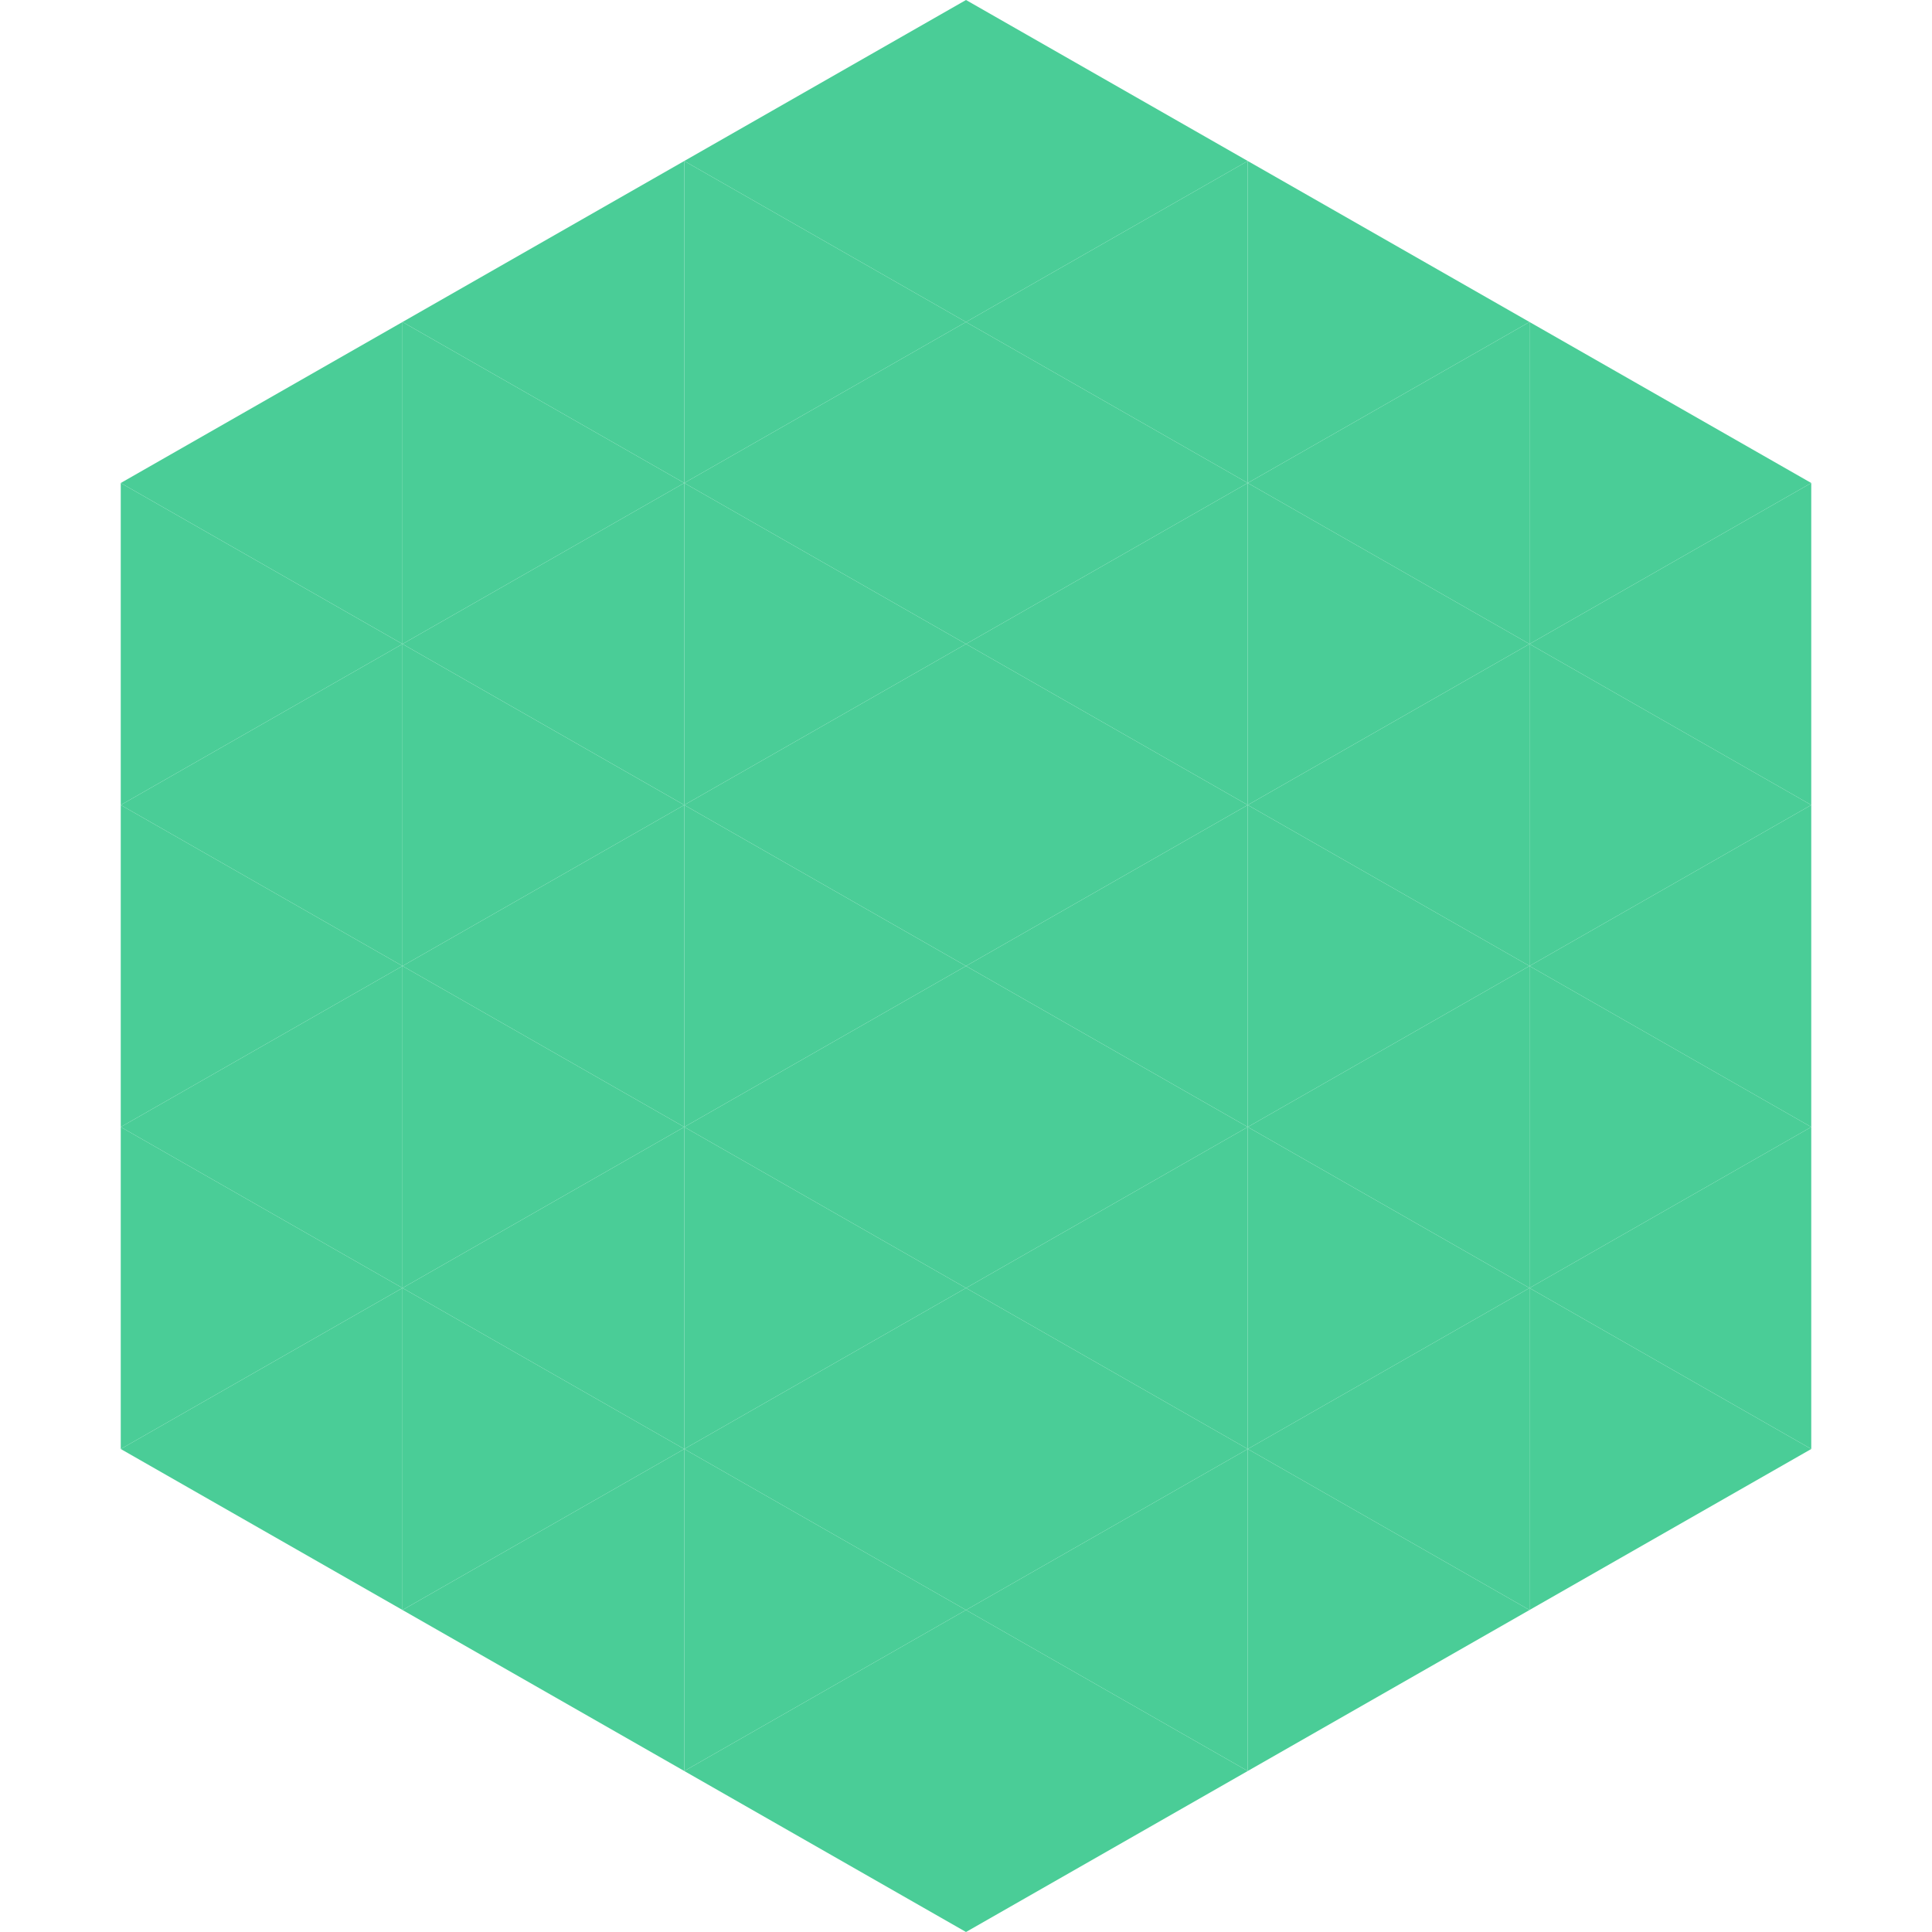
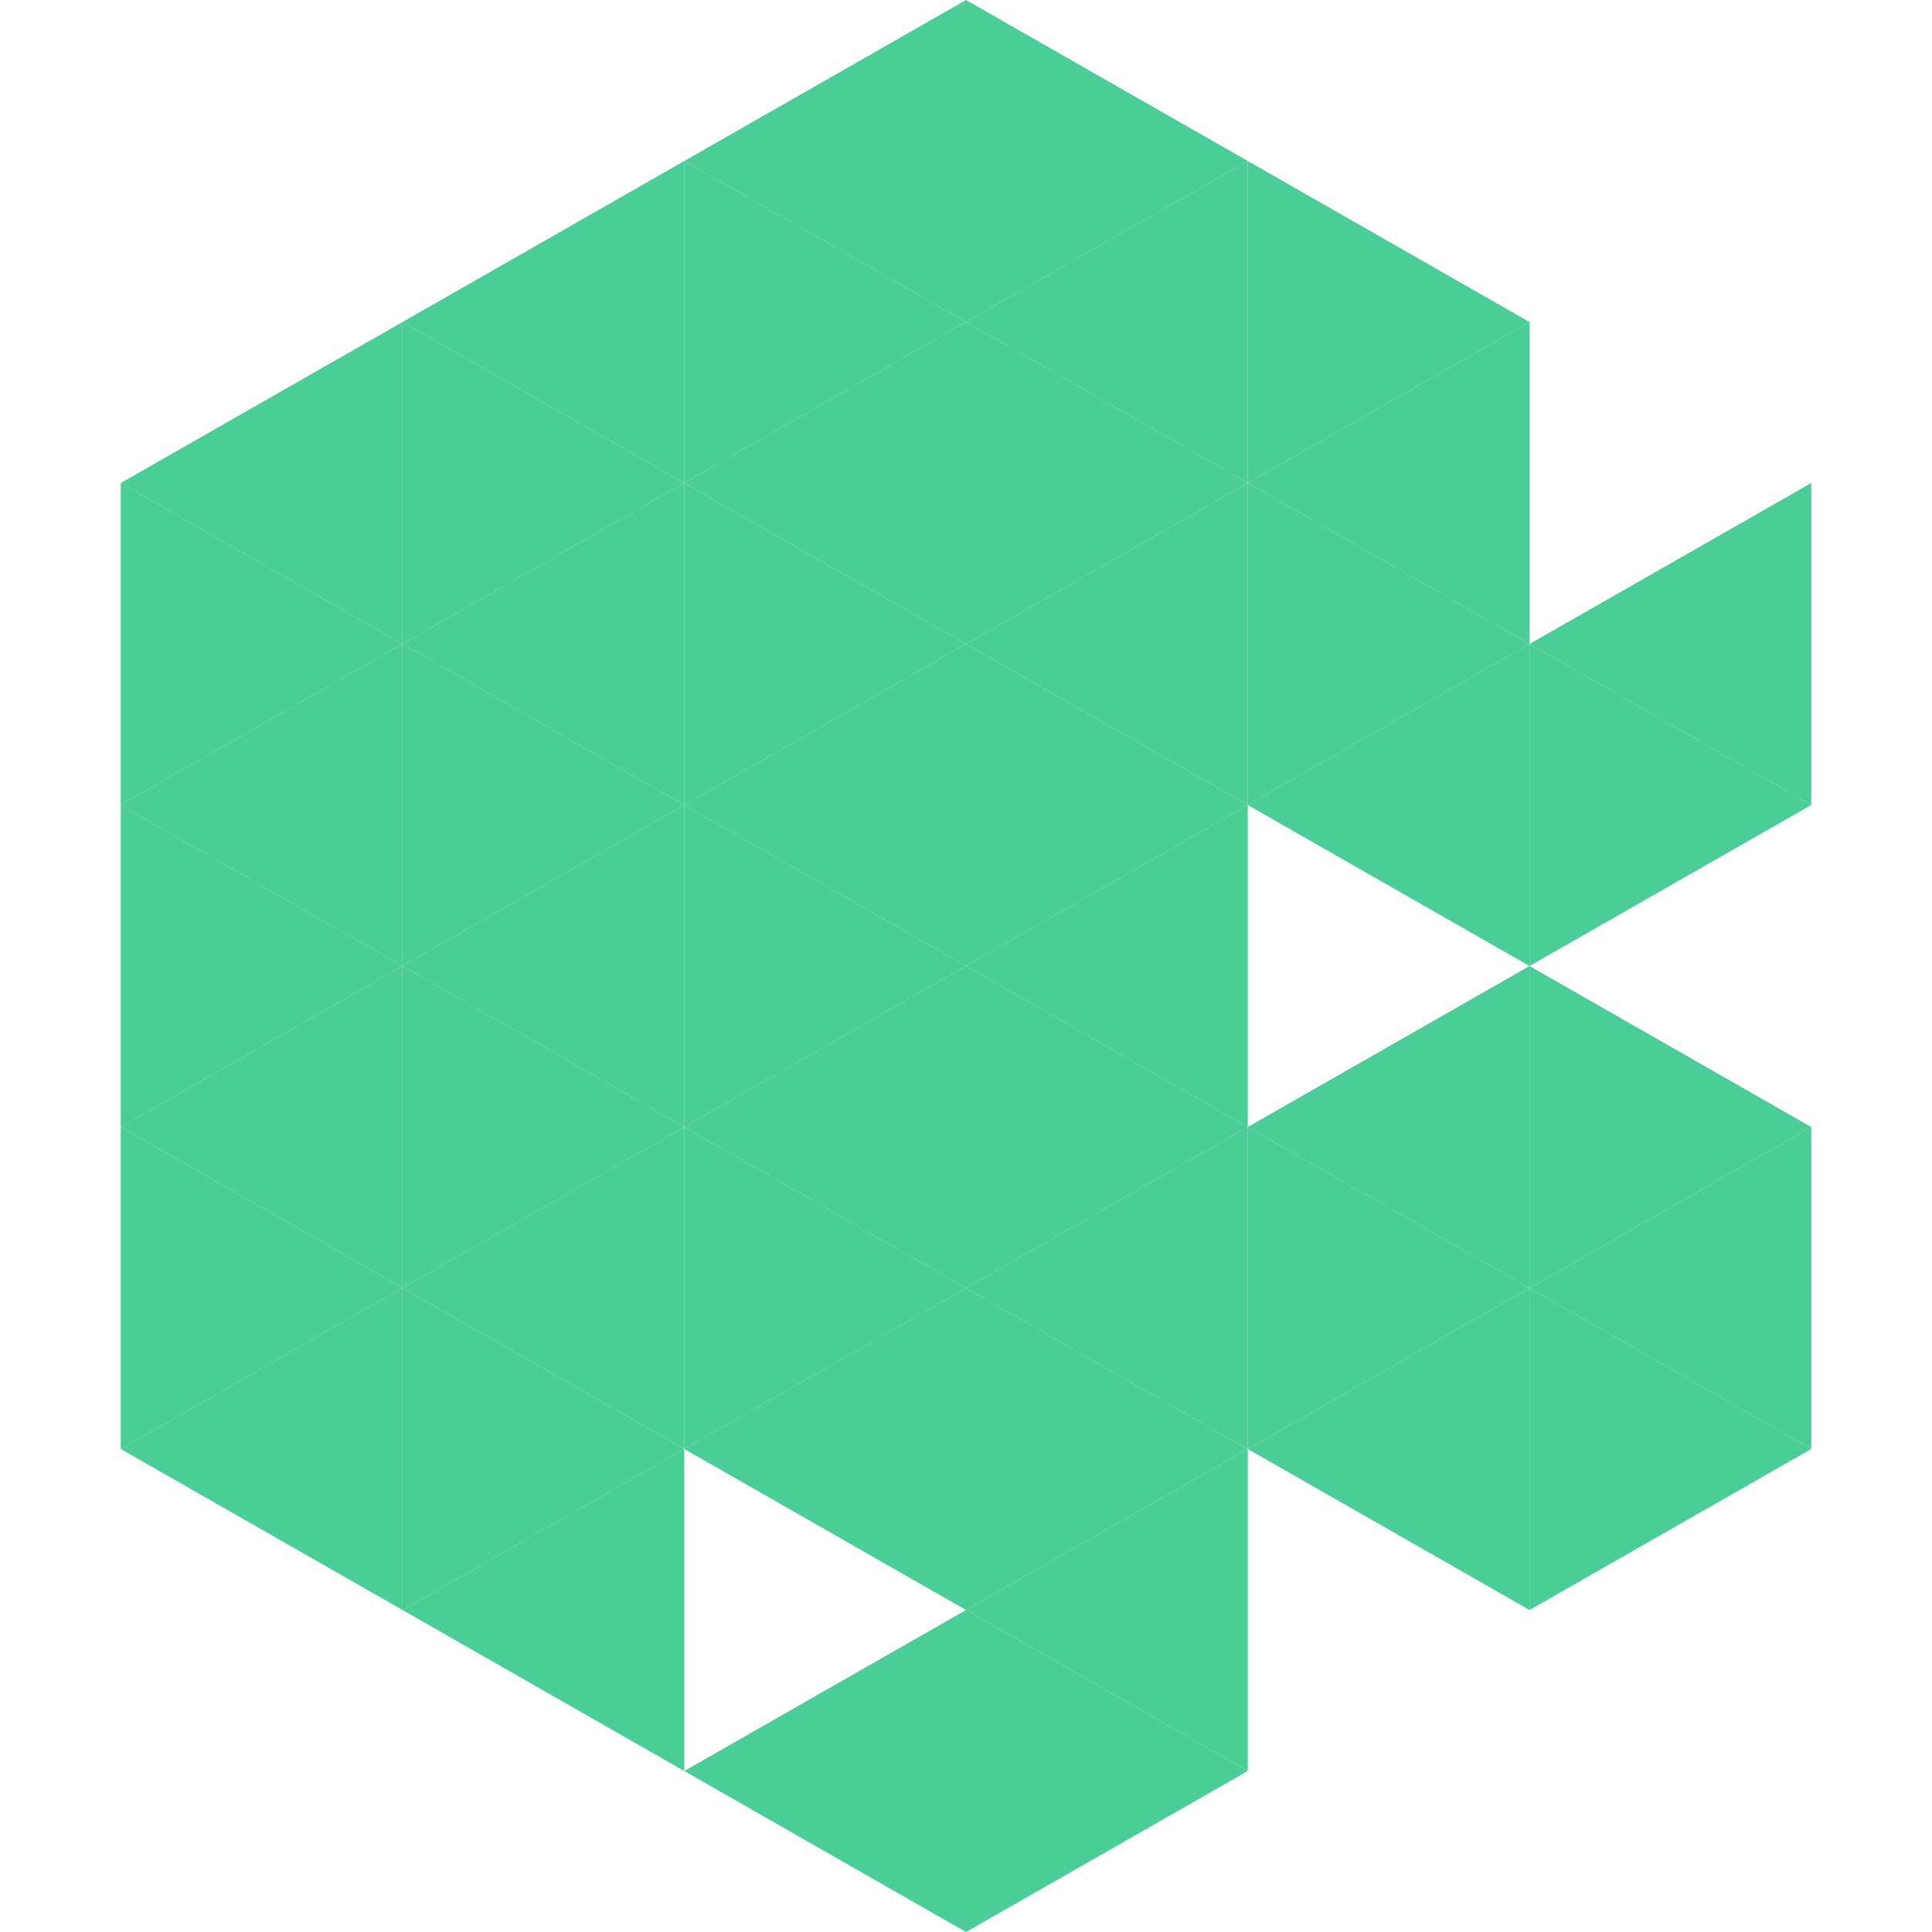
<svg xmlns="http://www.w3.org/2000/svg" width="240" height="240">
  <polygon points="50,40 15,60 50,80" style="fill:rgb(74,205,151)" />
-   <polygon points="190,40 225,60 190,80" style="fill:rgb(74,205,151)" />
  <polygon points="15,60 50,80 15,100" style="fill:rgb(74,205,151)" />
  <polygon points="225,60 190,80 225,100" style="fill:rgb(74,205,151)" />
  <polygon points="50,80 15,100 50,120" style="fill:rgb(74,205,151)" />
  <polygon points="190,80 225,100 190,120" style="fill:rgb(74,205,151)" />
  <polygon points="15,100 50,120 15,140" style="fill:rgb(74,205,151)" />
-   <polygon points="225,100 190,120 225,140" style="fill:rgb(74,205,151)" />
  <polygon points="50,120 15,140 50,160" style="fill:rgb(74,205,151)" />
  <polygon points="190,120 225,140 190,160" style="fill:rgb(74,205,151)" />
  <polygon points="15,140 50,160 15,180" style="fill:rgb(74,205,151)" />
  <polygon points="225,140 190,160 225,180" style="fill:rgb(74,205,151)" />
  <polygon points="50,160 15,180 50,200" style="fill:rgb(74,205,151)" />
  <polygon points="190,160 225,180 190,200" style="fill:rgb(74,205,151)" />
  <polygon points="15,180 50,200 15,220" style="fill:rgb(255,255,255); fill-opacity:0" />
  <polygon points="225,180 190,200 225,220" style="fill:rgb(255,255,255); fill-opacity:0" />
  <polygon points="50,0 85,20 50,40" style="fill:rgb(255,255,255); fill-opacity:0" />
  <polygon points="190,0 155,20 190,40" style="fill:rgb(255,255,255); fill-opacity:0" />
  <polygon points="85,20 50,40 85,60" style="fill:rgb(74,205,151)" />
  <polygon points="155,20 190,40 155,60" style="fill:rgb(74,205,151)" />
  <polygon points="50,40 85,60 50,80" style="fill:rgb(74,205,151)" />
  <polygon points="190,40 155,60 190,80" style="fill:rgb(74,205,151)" />
  <polygon points="85,60 50,80 85,100" style="fill:rgb(74,205,151)" />
  <polygon points="155,60 190,80 155,100" style="fill:rgb(74,205,151)" />
  <polygon points="50,80 85,100 50,120" style="fill:rgb(74,205,151)" />
  <polygon points="190,80 155,100 190,120" style="fill:rgb(74,205,151)" />
  <polygon points="85,100 50,120 85,140" style="fill:rgb(74,205,151)" />
-   <polygon points="155,100 190,120 155,140" style="fill:rgb(74,205,151)" />
  <polygon points="50,120 85,140 50,160" style="fill:rgb(74,205,151)" />
  <polygon points="190,120 155,140 190,160" style="fill:rgb(74,205,151)" />
  <polygon points="85,140 50,160 85,180" style="fill:rgb(74,205,151)" />
  <polygon points="155,140 190,160 155,180" style="fill:rgb(74,205,151)" />
  <polygon points="50,160 85,180 50,200" style="fill:rgb(74,205,151)" />
  <polygon points="190,160 155,180 190,200" style="fill:rgb(74,205,151)" />
  <polygon points="85,180 50,200 85,220" style="fill:rgb(74,205,151)" />
-   <polygon points="155,180 190,200 155,220" style="fill:rgb(74,205,151)" />
  <polygon points="120,0 85,20 120,40" style="fill:rgb(74,205,151)" />
  <polygon points="120,0 155,20 120,40" style="fill:rgb(74,205,151)" />
  <polygon points="85,20 120,40 85,60" style="fill:rgb(74,205,151)" />
  <polygon points="155,20 120,40 155,60" style="fill:rgb(74,205,151)" />
  <polygon points="120,40 85,60 120,80" style="fill:rgb(74,205,151)" />
  <polygon points="120,40 155,60 120,80" style="fill:rgb(74,205,151)" />
  <polygon points="85,60 120,80 85,100" style="fill:rgb(74,205,151)" />
  <polygon points="155,60 120,80 155,100" style="fill:rgb(74,205,151)" />
  <polygon points="120,80 85,100 120,120" style="fill:rgb(74,205,151)" />
  <polygon points="120,80 155,100 120,120" style="fill:rgb(74,205,151)" />
  <polygon points="85,100 120,120 85,140" style="fill:rgb(74,205,151)" />
  <polygon points="155,100 120,120 155,140" style="fill:rgb(74,205,151)" />
  <polygon points="120,120 85,140 120,160" style="fill:rgb(74,205,151)" />
  <polygon points="120,120 155,140 120,160" style="fill:rgb(74,205,151)" />
  <polygon points="85,140 120,160 85,180" style="fill:rgb(74,205,151)" />
  <polygon points="155,140 120,160 155,180" style="fill:rgb(74,205,151)" />
  <polygon points="120,160 85,180 120,200" style="fill:rgb(74,205,151)" />
  <polygon points="120,160 155,180 120,200" style="fill:rgb(74,205,151)" />
-   <polygon points="85,180 120,200 85,220" style="fill:rgb(74,205,151)" />
  <polygon points="155,180 120,200 155,220" style="fill:rgb(74,205,151)" />
  <polygon points="120,200 85,220 120,240" style="fill:rgb(74,205,151)" />
  <polygon points="120,200 155,220 120,240" style="fill:rgb(74,205,151)" />
  <polygon points="85,220 120,240 85,260" style="fill:rgb(255,255,255); fill-opacity:0" />
  <polygon points="155,220 120,240 155,260" style="fill:rgb(255,255,255); fill-opacity:0" />
</svg>